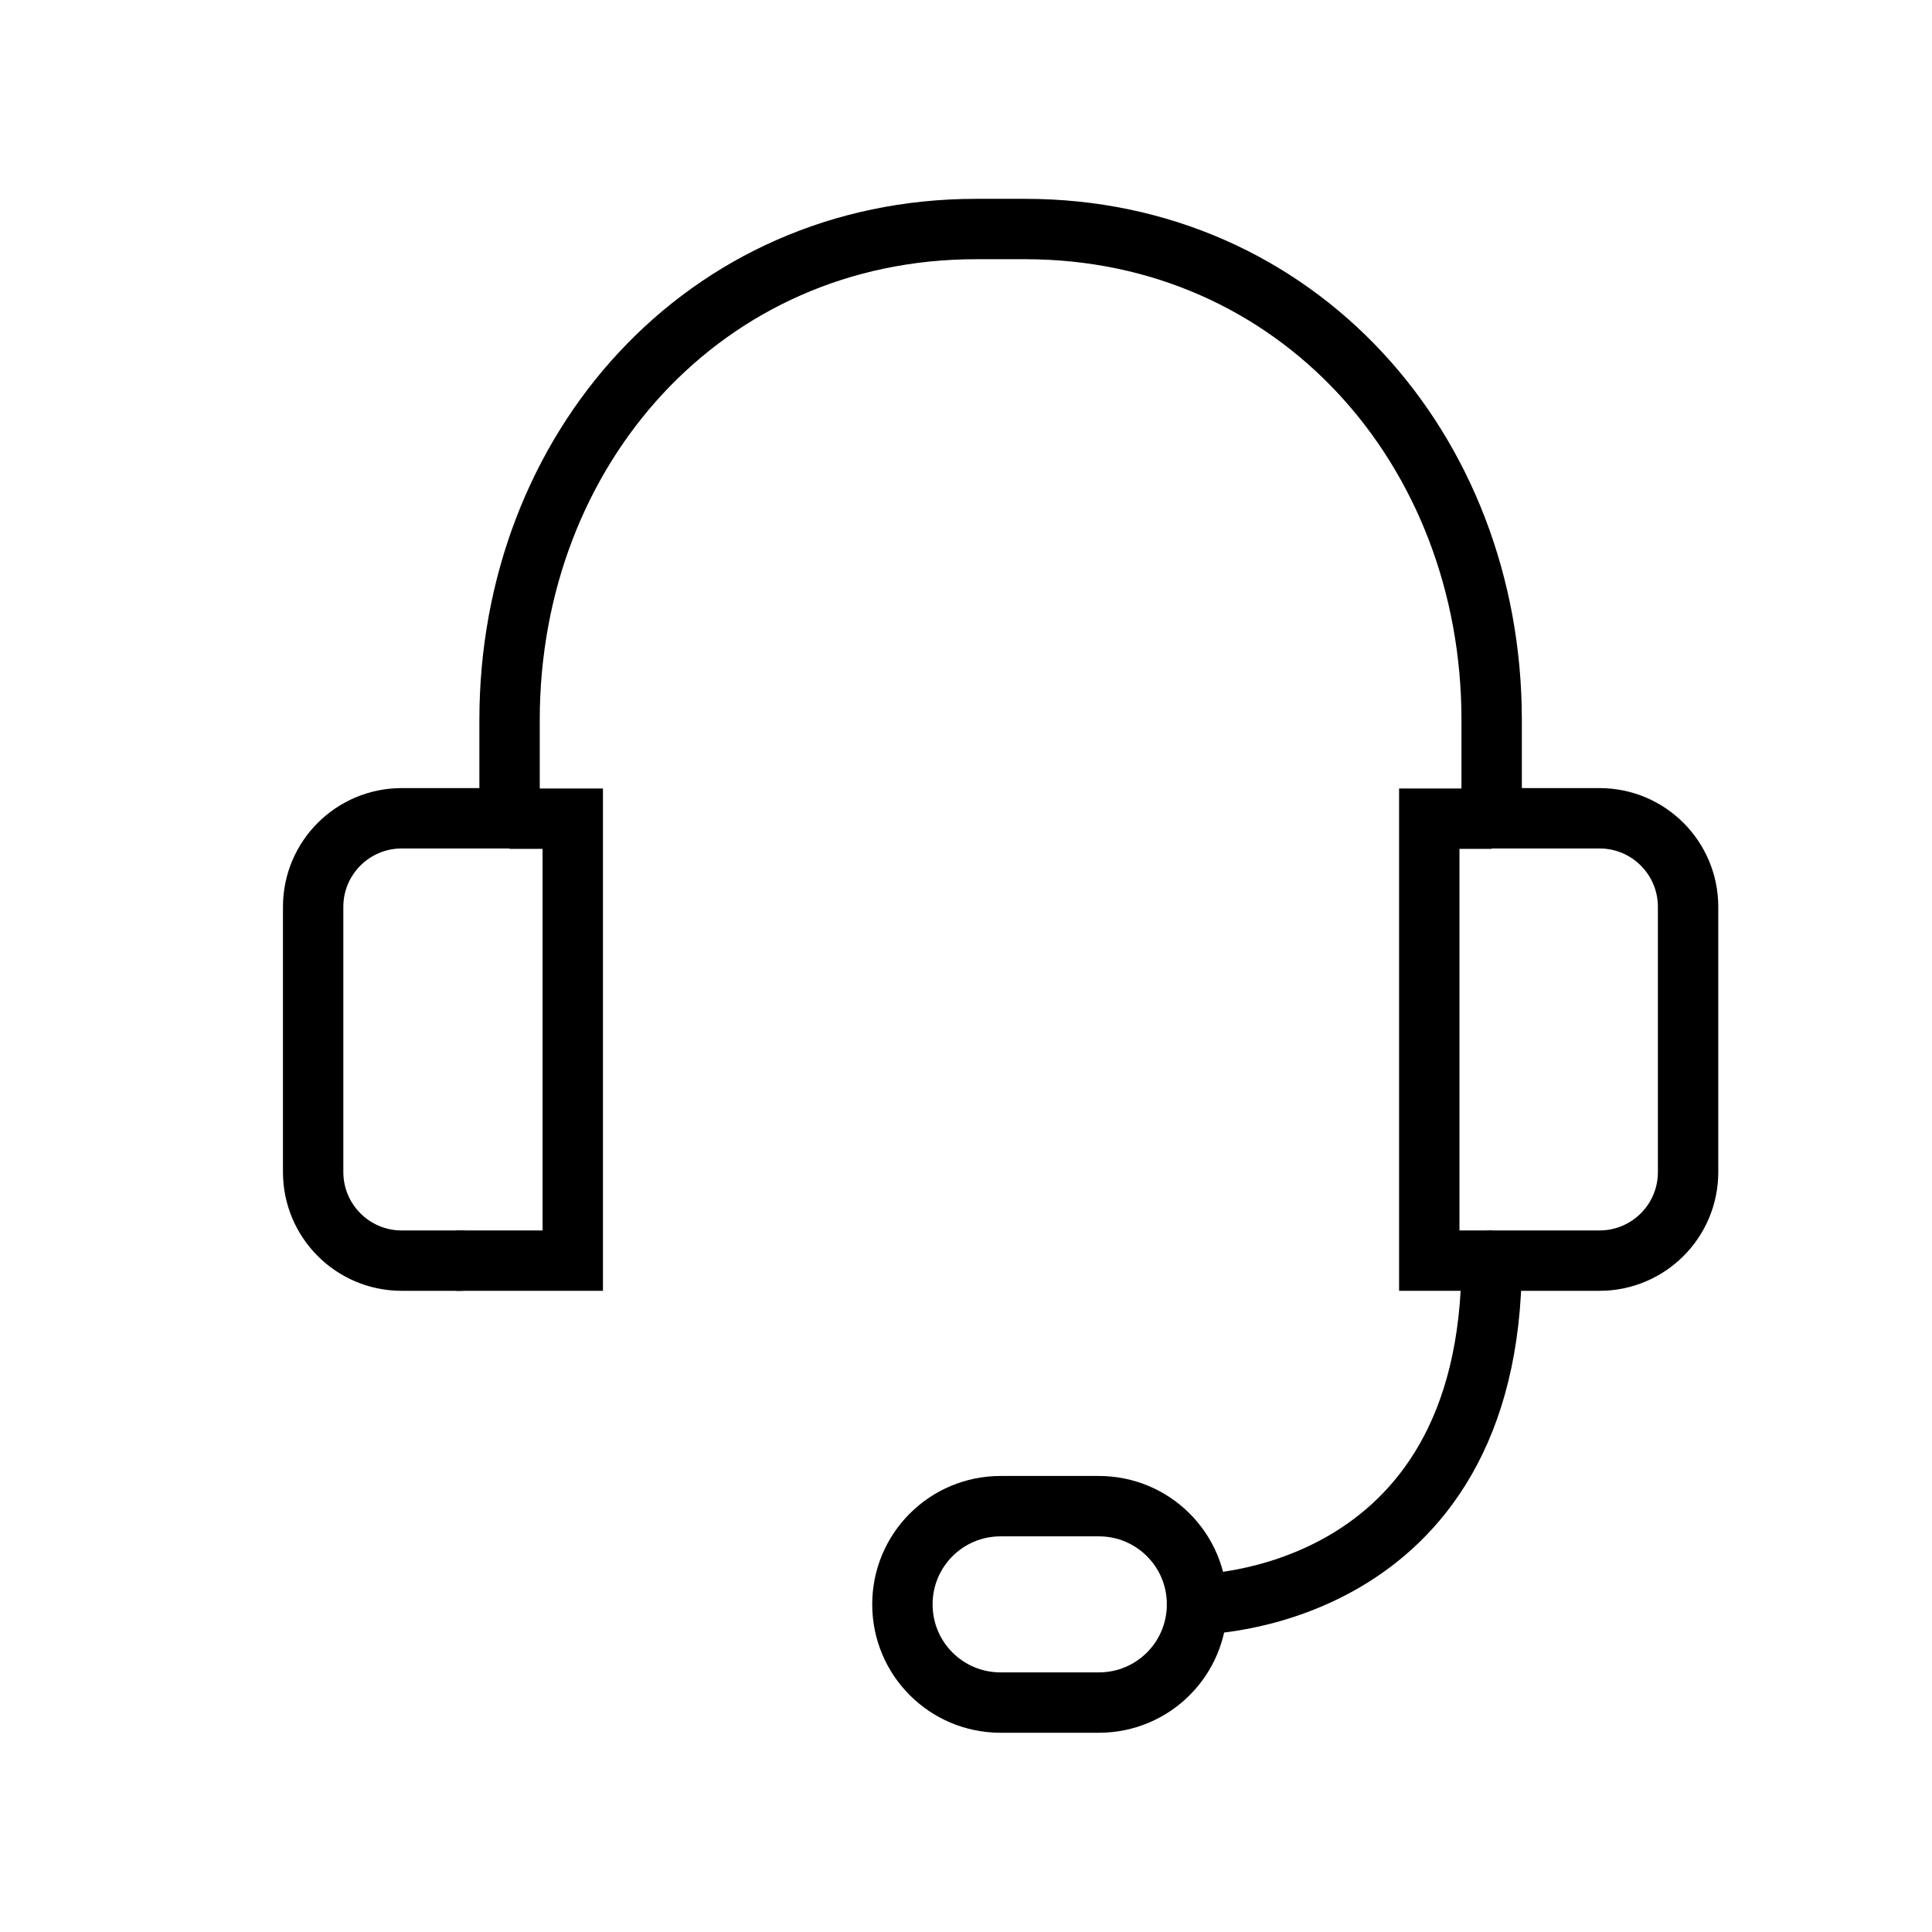
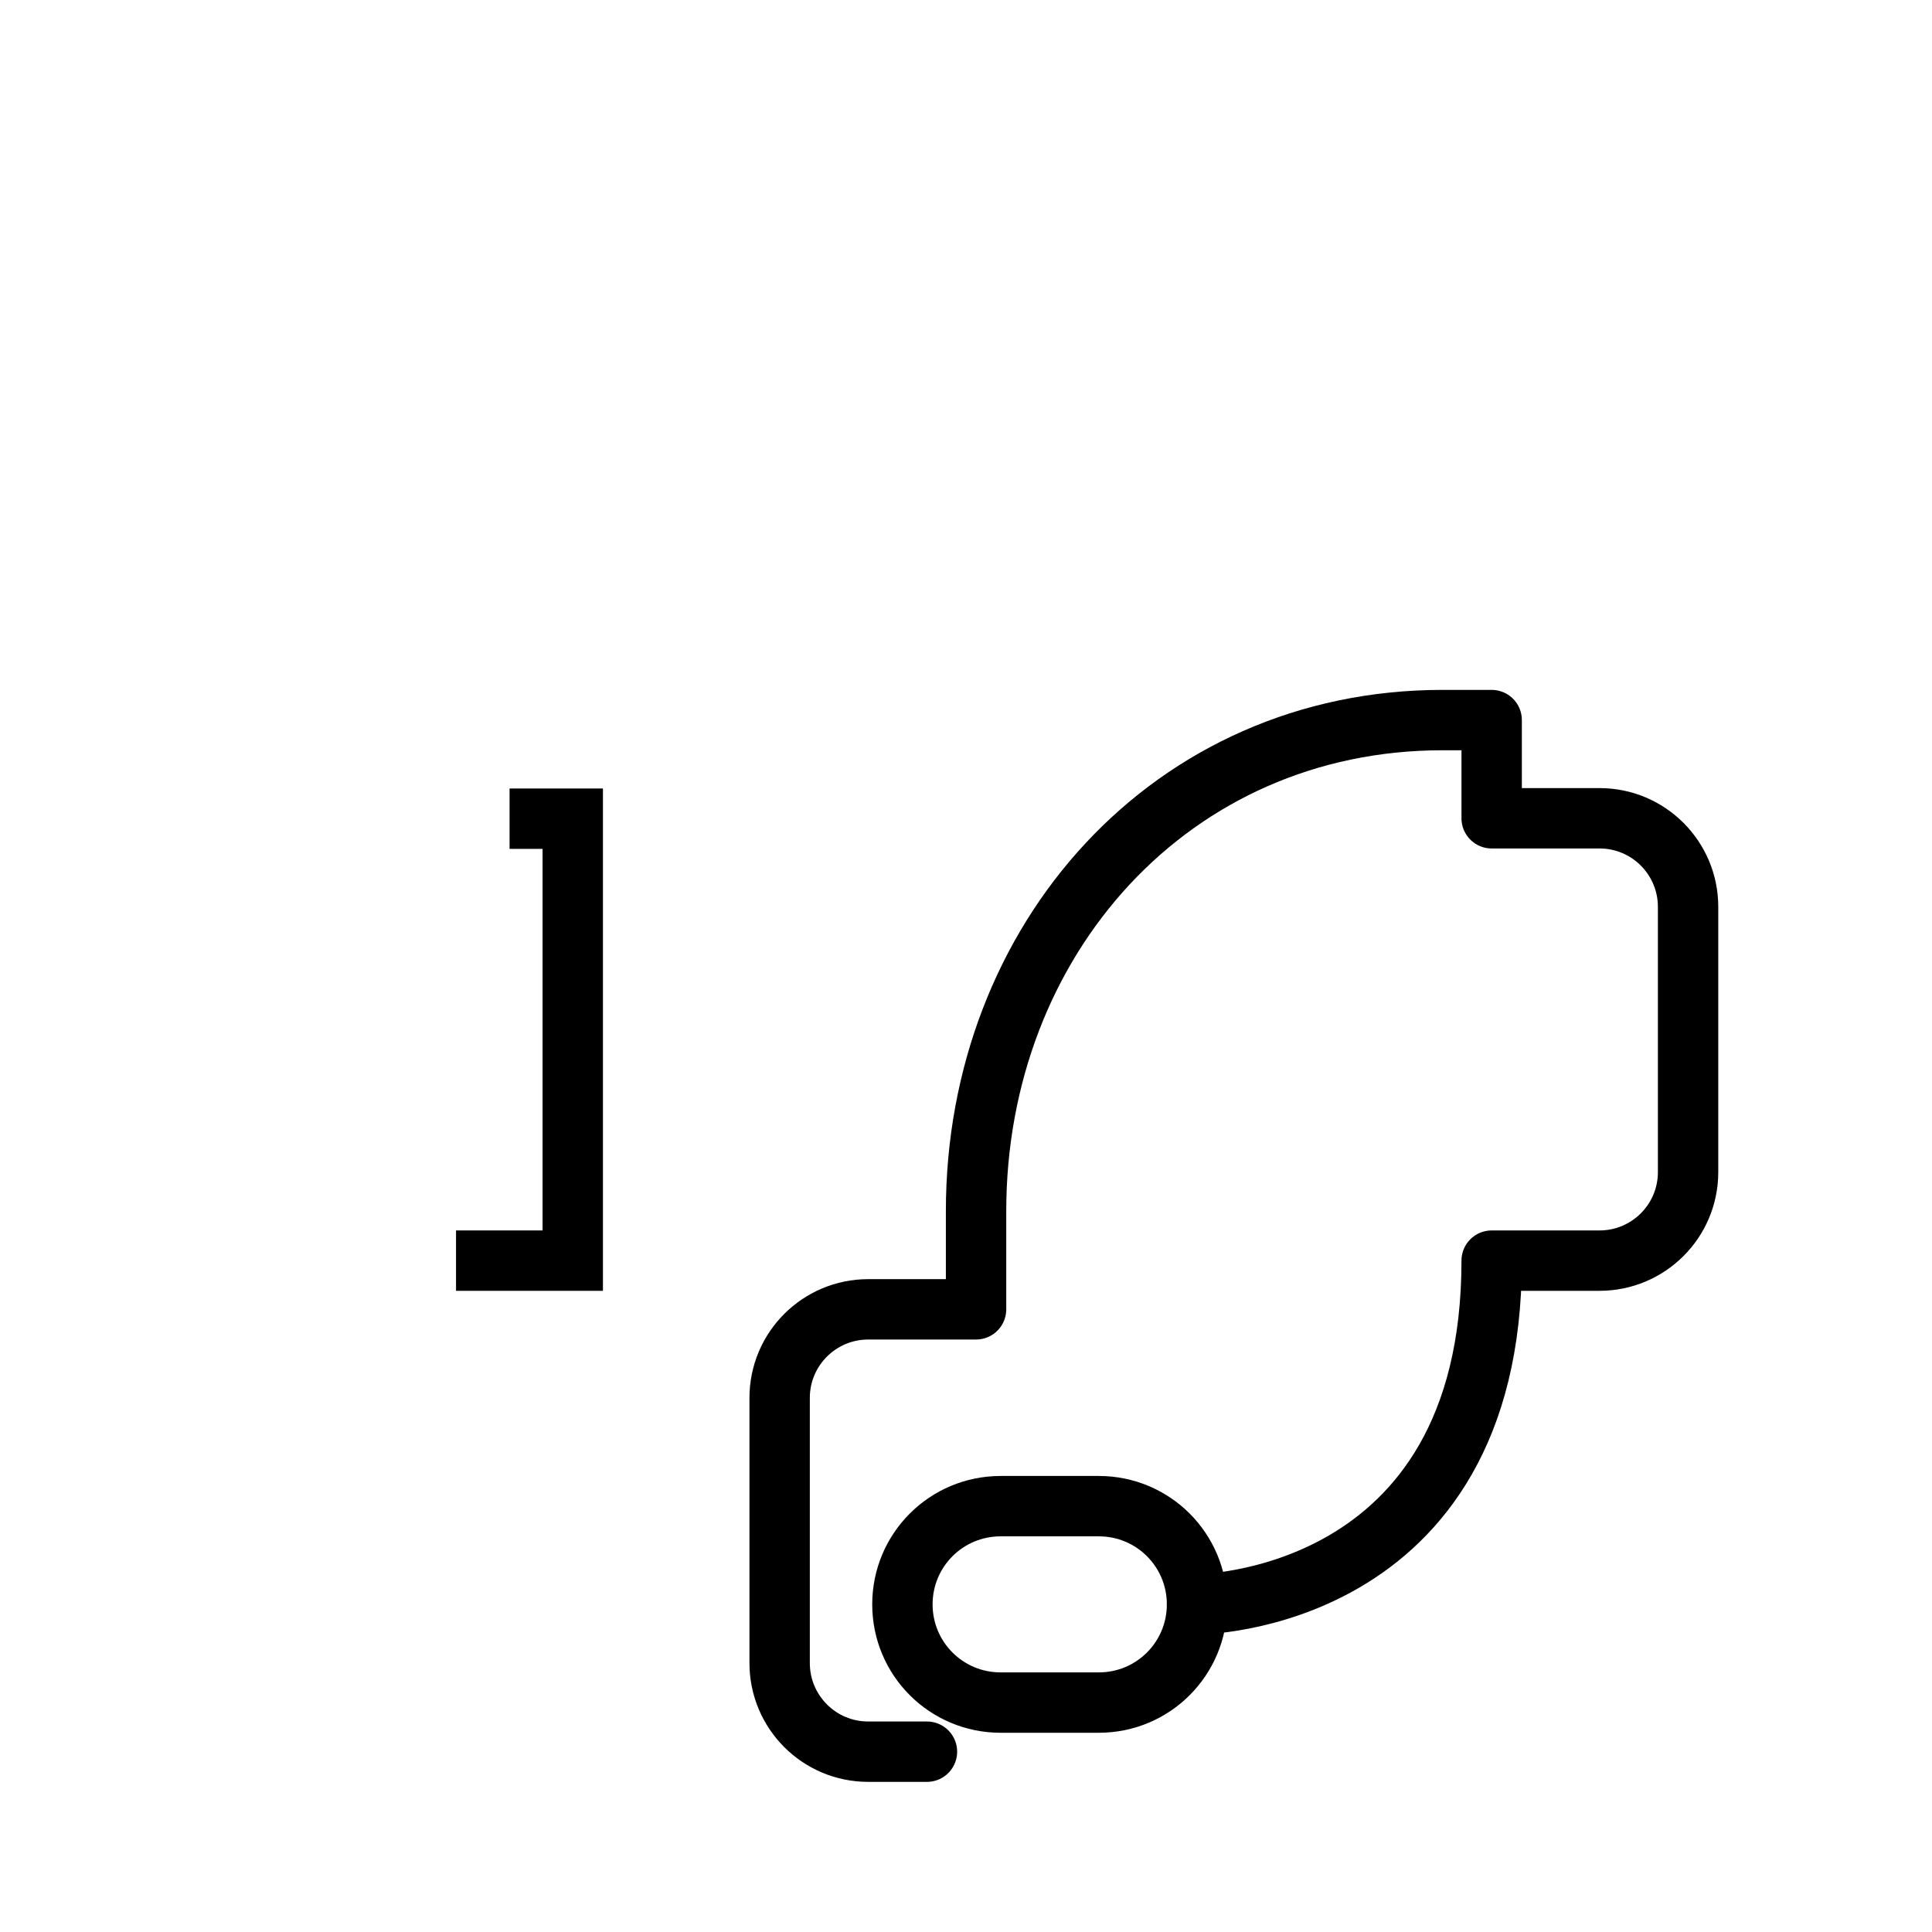
<svg xmlns="http://www.w3.org/2000/svg" id="uuid-603bd914-0d4d-45f0-9598-442bca9d6ec8" viewBox="0 0 48 48">
  <defs>
    <style>.uuid-3f030a48-ded2-452b-ac45-99c1ecfb58fa{stroke-miterlimit:10;}.uuid-3f030a48-ded2-452b-ac45-99c1ecfb58fa,.uuid-2287aacf-fdf5-4edc-9aa2-0d0cd2bdc670{fill:none;stroke:#000;stroke-width:1.5px;}.uuid-2287aacf-fdf5-4edc-9aa2-0d0cd2bdc670{stroke-linecap:round;stroke-linejoin:round;}</style>
  </defs>
-   <path class="uuid-2287aacf-fdf5-4edc-9aa2-0d0cd2bdc670" d="M29.74,39.86s7.32,0,7.32-8.54h2.68c1.21,0,2.2-.98,2.2-2.2v-6.59c0-1.21-.98-2.2-2.2-2.2h-2.68v-2.44c0-6.74-4.85-12.2-11.59-12.2h-1.22c-6.74,0-11.59,5.46-11.59,12.2v2.44h-2.68c-1.21,0-2.2,.98-2.2,2.2h0v6.59c0,1.21,.98,2.2,2.2,2.2h1.46" />
+   <path class="uuid-2287aacf-fdf5-4edc-9aa2-0d0cd2bdc670" d="M29.74,39.86s7.32,0,7.32-8.54h2.68c1.21,0,2.2-.98,2.2-2.2v-6.59c0-1.21-.98-2.2-2.2-2.2h-2.68v-2.44h-1.22c-6.74,0-11.59,5.46-11.59,12.2v2.44h-2.68c-1.21,0-2.2,.98-2.2,2.2h0v6.59c0,1.21,.98,2.2,2.2,2.2h1.46" />
  <path class="uuid-2287aacf-fdf5-4edc-9aa2-0d0cd2bdc670" d="M29.74,39.86c0-1.35-1.09-2.44-2.44-2.44h-2.44c-1.35,0-2.44,1.09-2.44,2.44s1.09,2.44,2.44,2.44h2.44c1.35,0,2.44-1.09,2.44-2.44Z" />
-   <polyline class="uuid-3f030a48-ded2-452b-ac45-99c1ecfb58fa" points="37.06 20.34 35.51 20.34 35.51 31.32 37.08 31.32" />
  <polyline class="uuid-3f030a48-ded2-452b-ac45-99c1ecfb58fa" points="11.33 31.32 14.23 31.32 14.23 20.34 12.66 20.34" />
</svg>